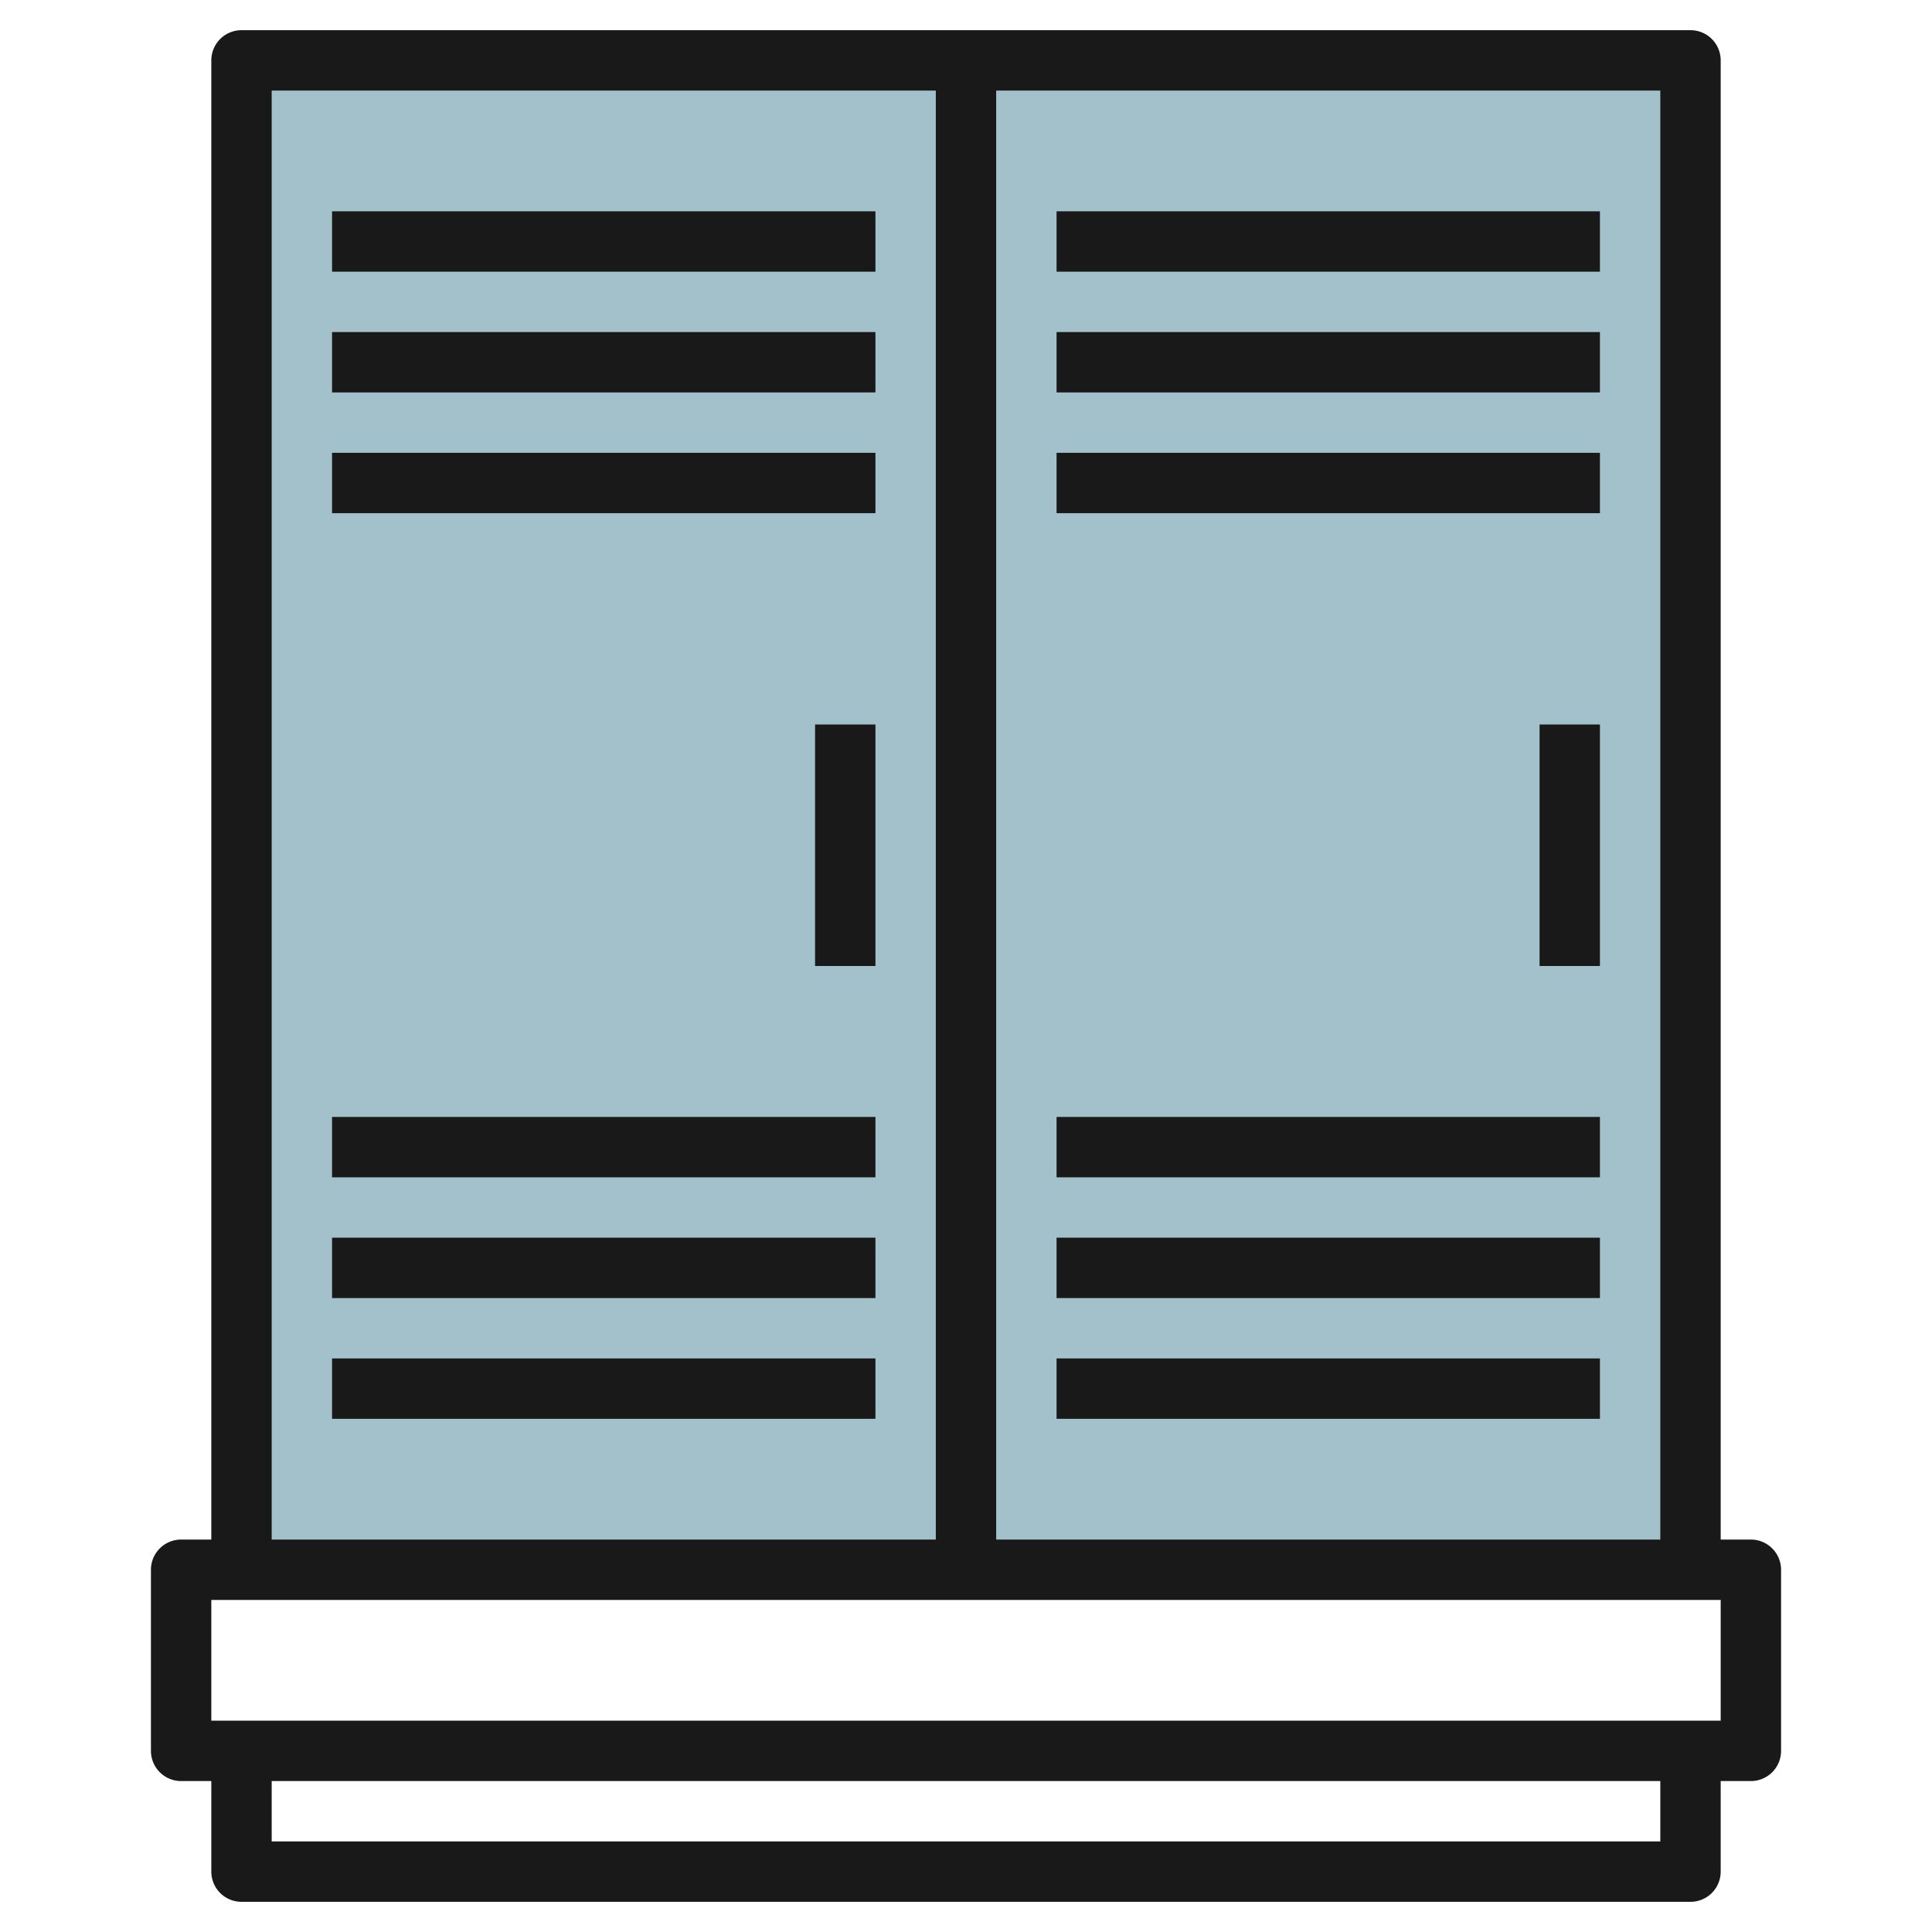
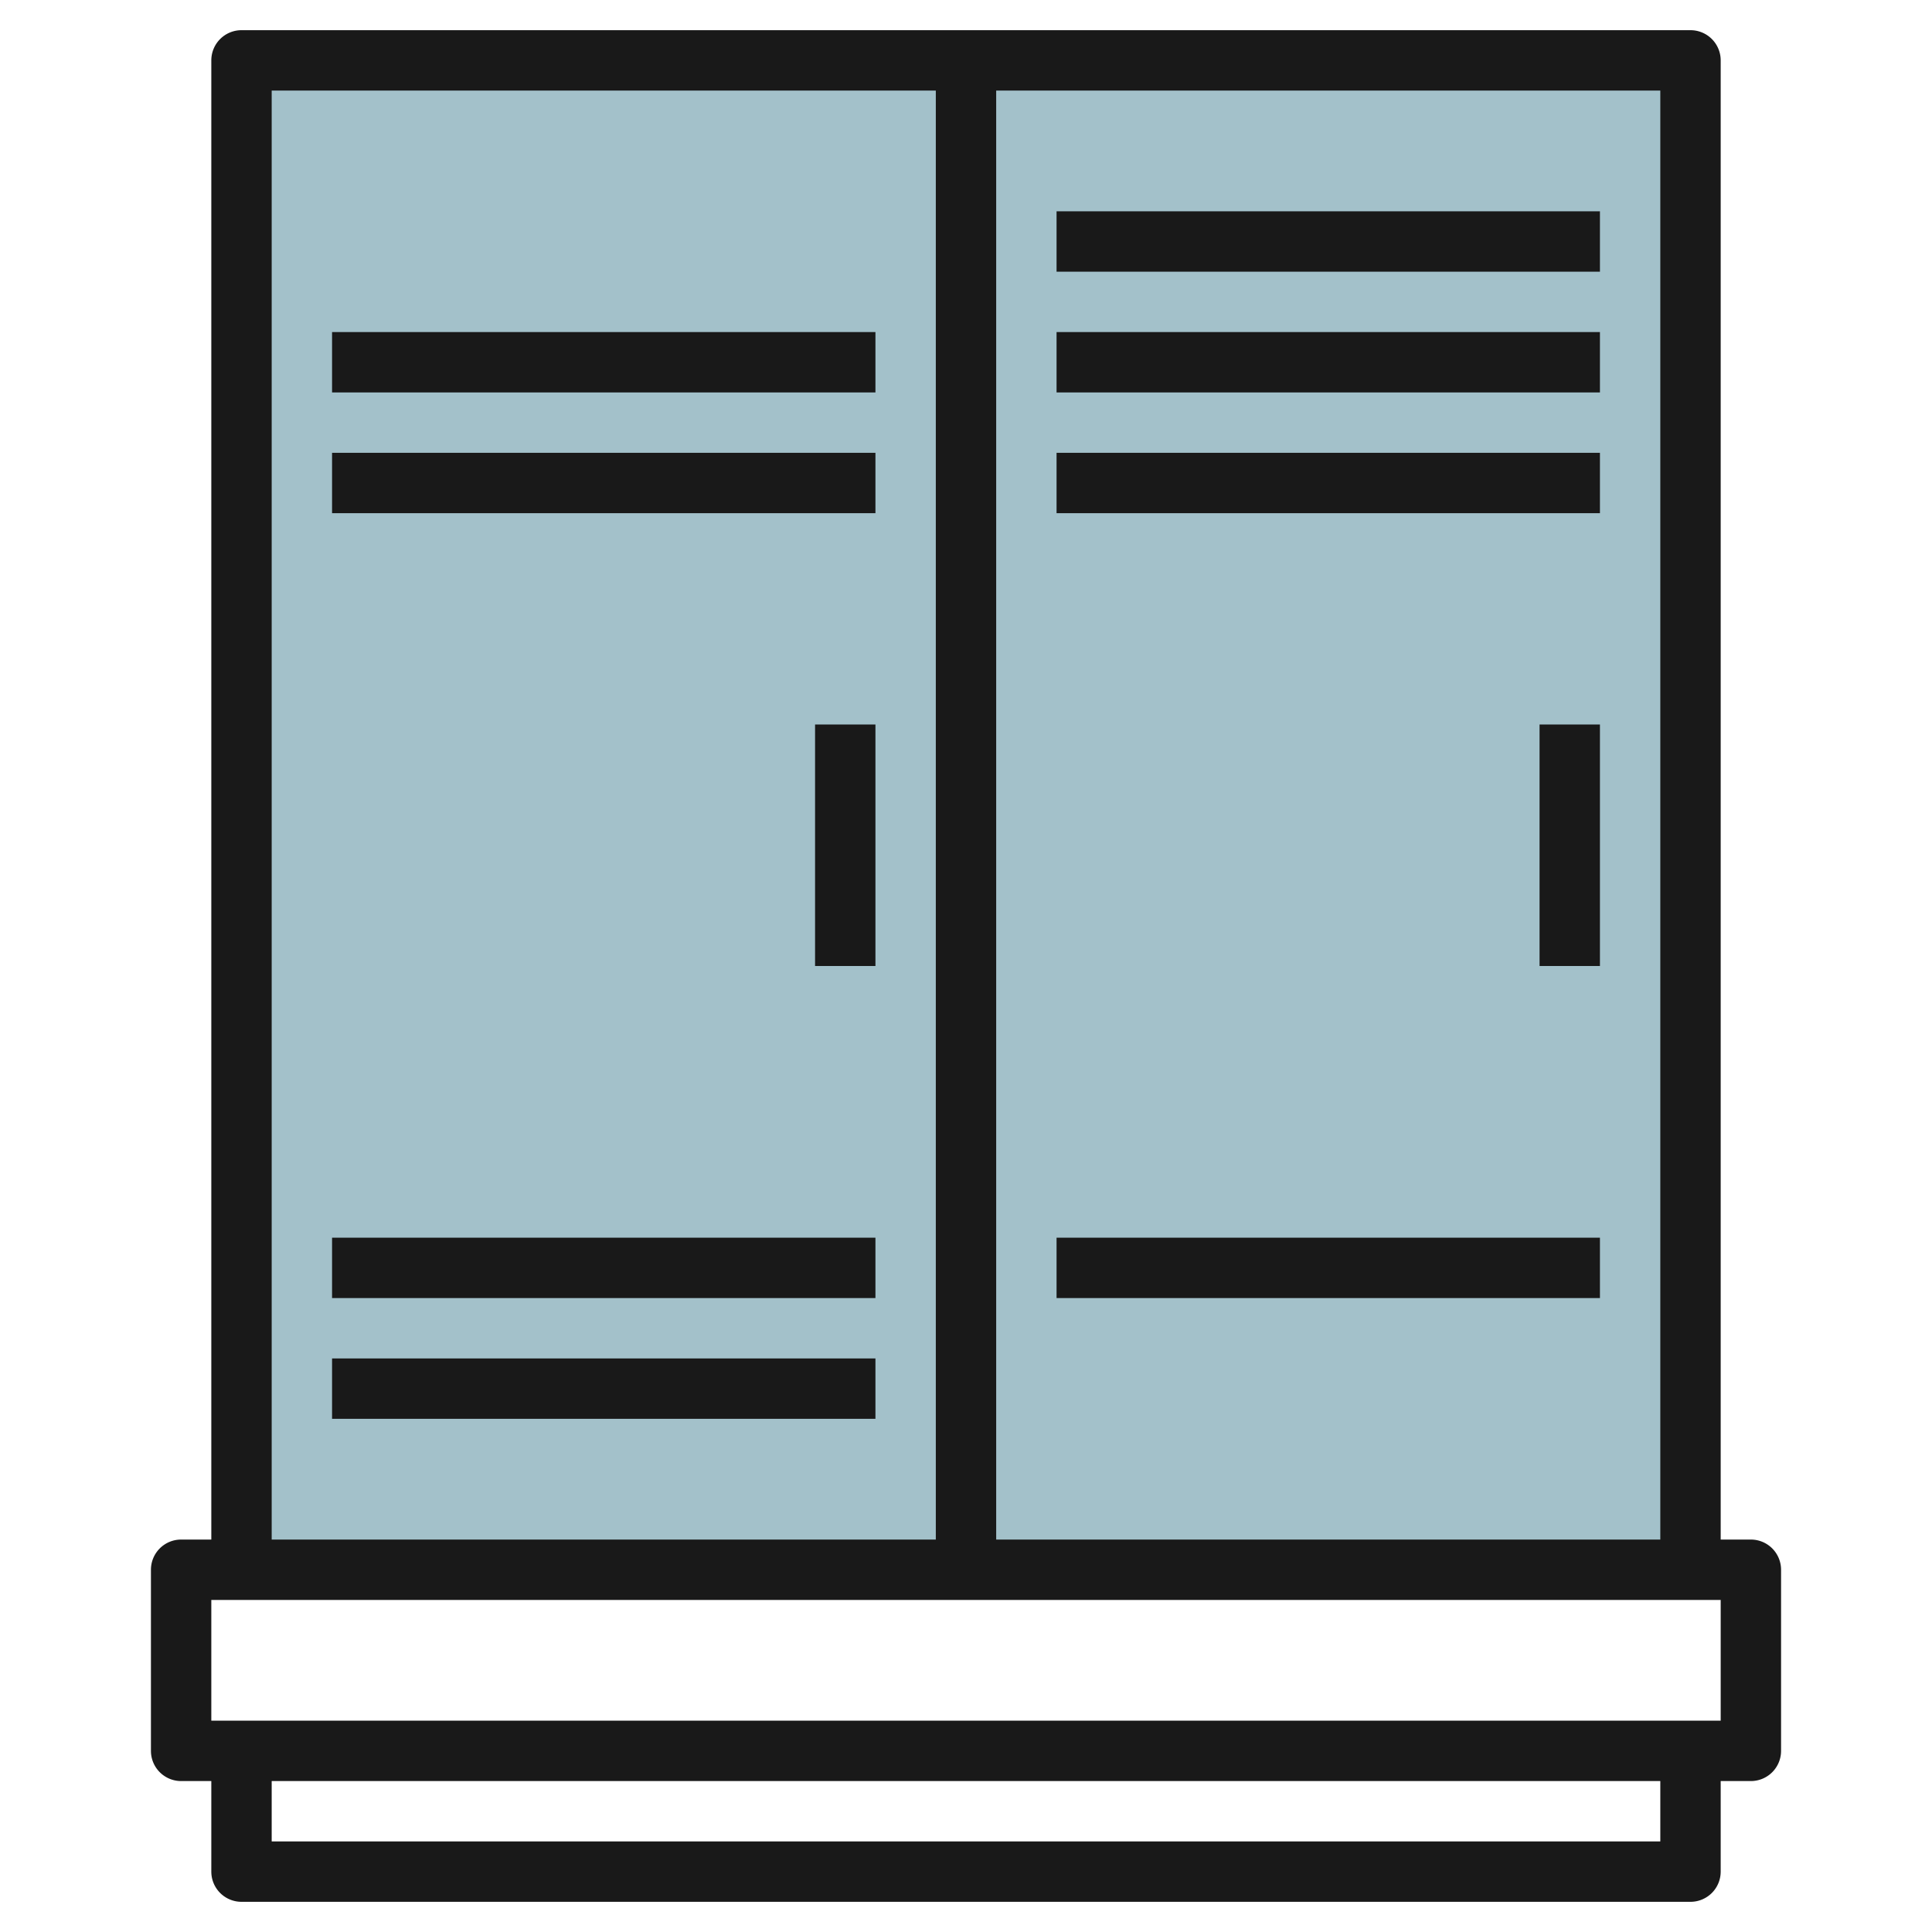
<svg xmlns="http://www.w3.org/2000/svg" height="512" viewBox="0 0 64 64" width="512">
  <g id="Layer_24" data-name="Layer 24">
    <path d="m8 2h48v50h-48z" fill="#a3c1ca" />
    <g fill="#191919">
      <path d="m58 51h-1v-49a1 1 0 0 0 -1-1h-48a1 1 0 0 0 -1 1v49h-1a1 1 0 0 0 -1 1v6a1 1 0 0 0 1 1h1v3a1 1 0 0 0 1 1h48a1 1 0 0 0 1-1v-3h1a1 1 0 0 0 1-1v-6a1 1 0 0 0 -1-1zm-3 0h-22v-48h22zm-46-48h22v48h-22zm46 58h-46v-2h46zm2-4h-50v-4h50z" />
-       <path d="m11 7h18v2h-18z" />
      <path d="m11 11h18v2h-18z" />
      <path d="m11 15h18v2h-18z" />
-       <path d="m11 37h18v2h-18z" />
      <path d="m11 41h18v2h-18z" />
      <path d="m11 45h18v2h-18z" />
      <path d="m27 24h2v8h-2z" />
      <path d="m35 7h18v2h-18z" />
      <path d="m35 11h18v2h-18z" />
      <path d="m35 15h18v2h-18z" />
-       <path d="m35 37h18v2h-18z" />
      <path d="m35 41h18v2h-18z" />
-       <path d="m35 45h18v2h-18z" />
      <path d="m51 24h2v8h-2z" />
    </g>
  </g>
</svg>